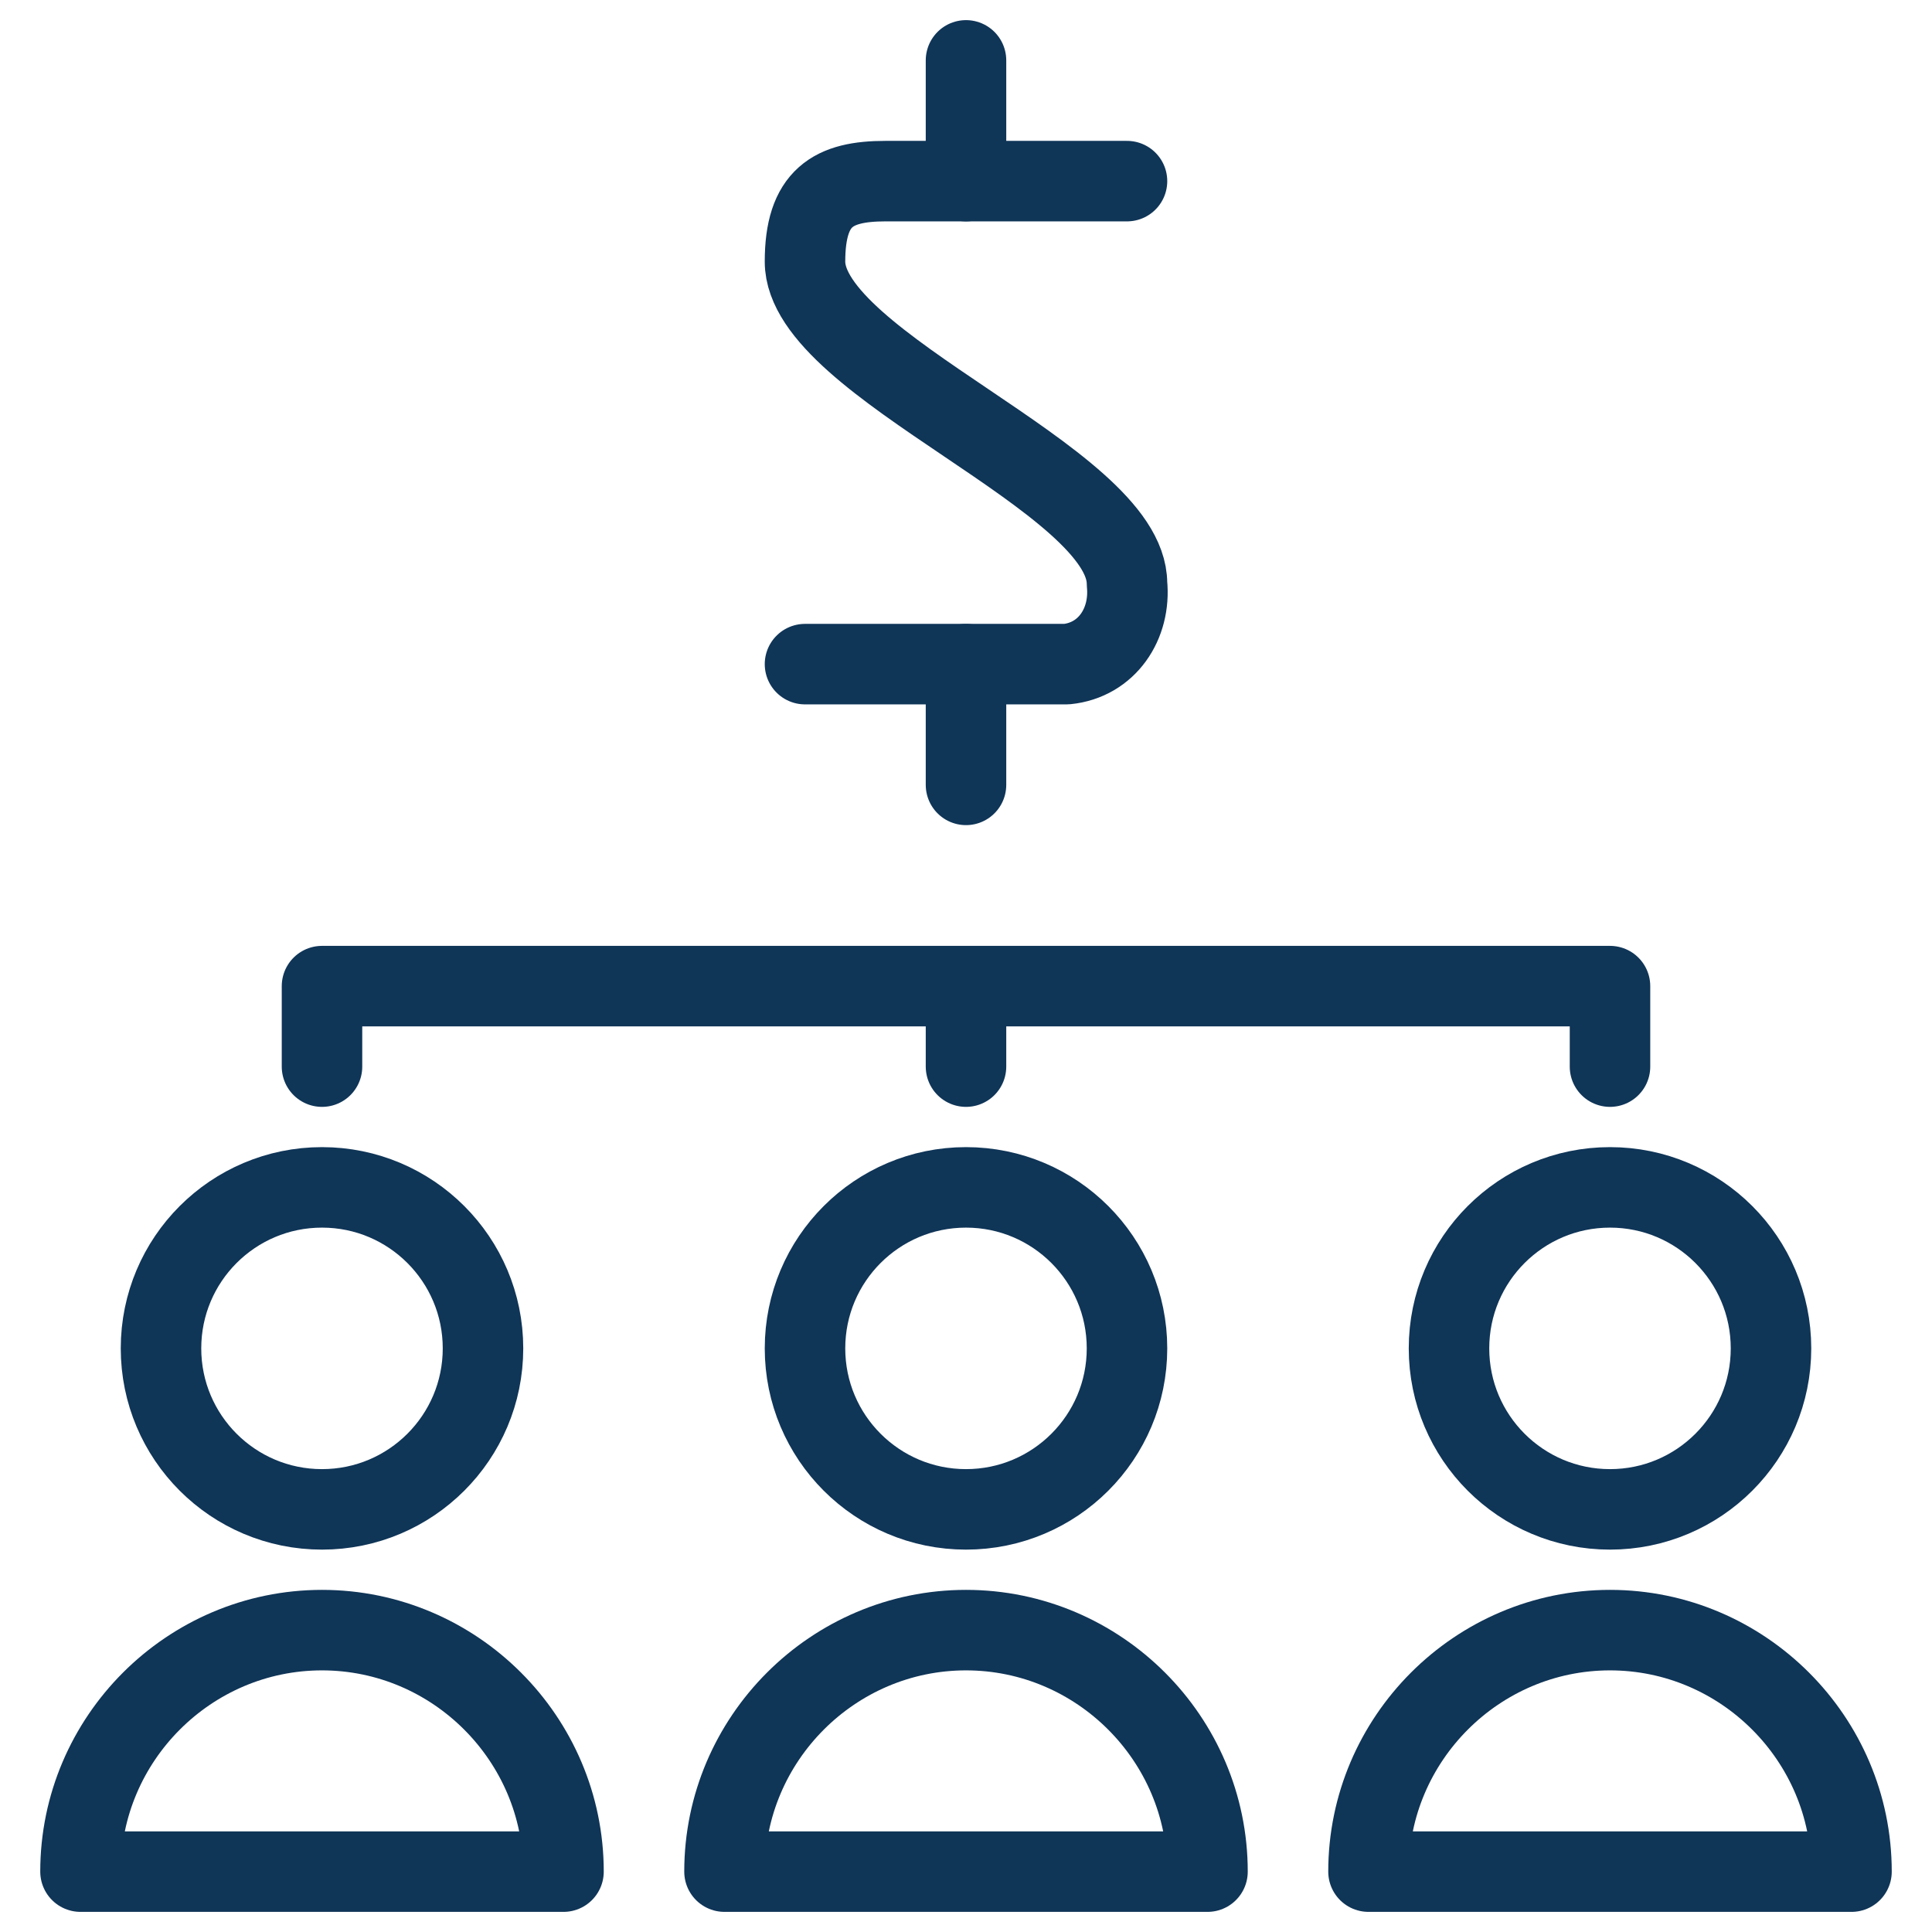
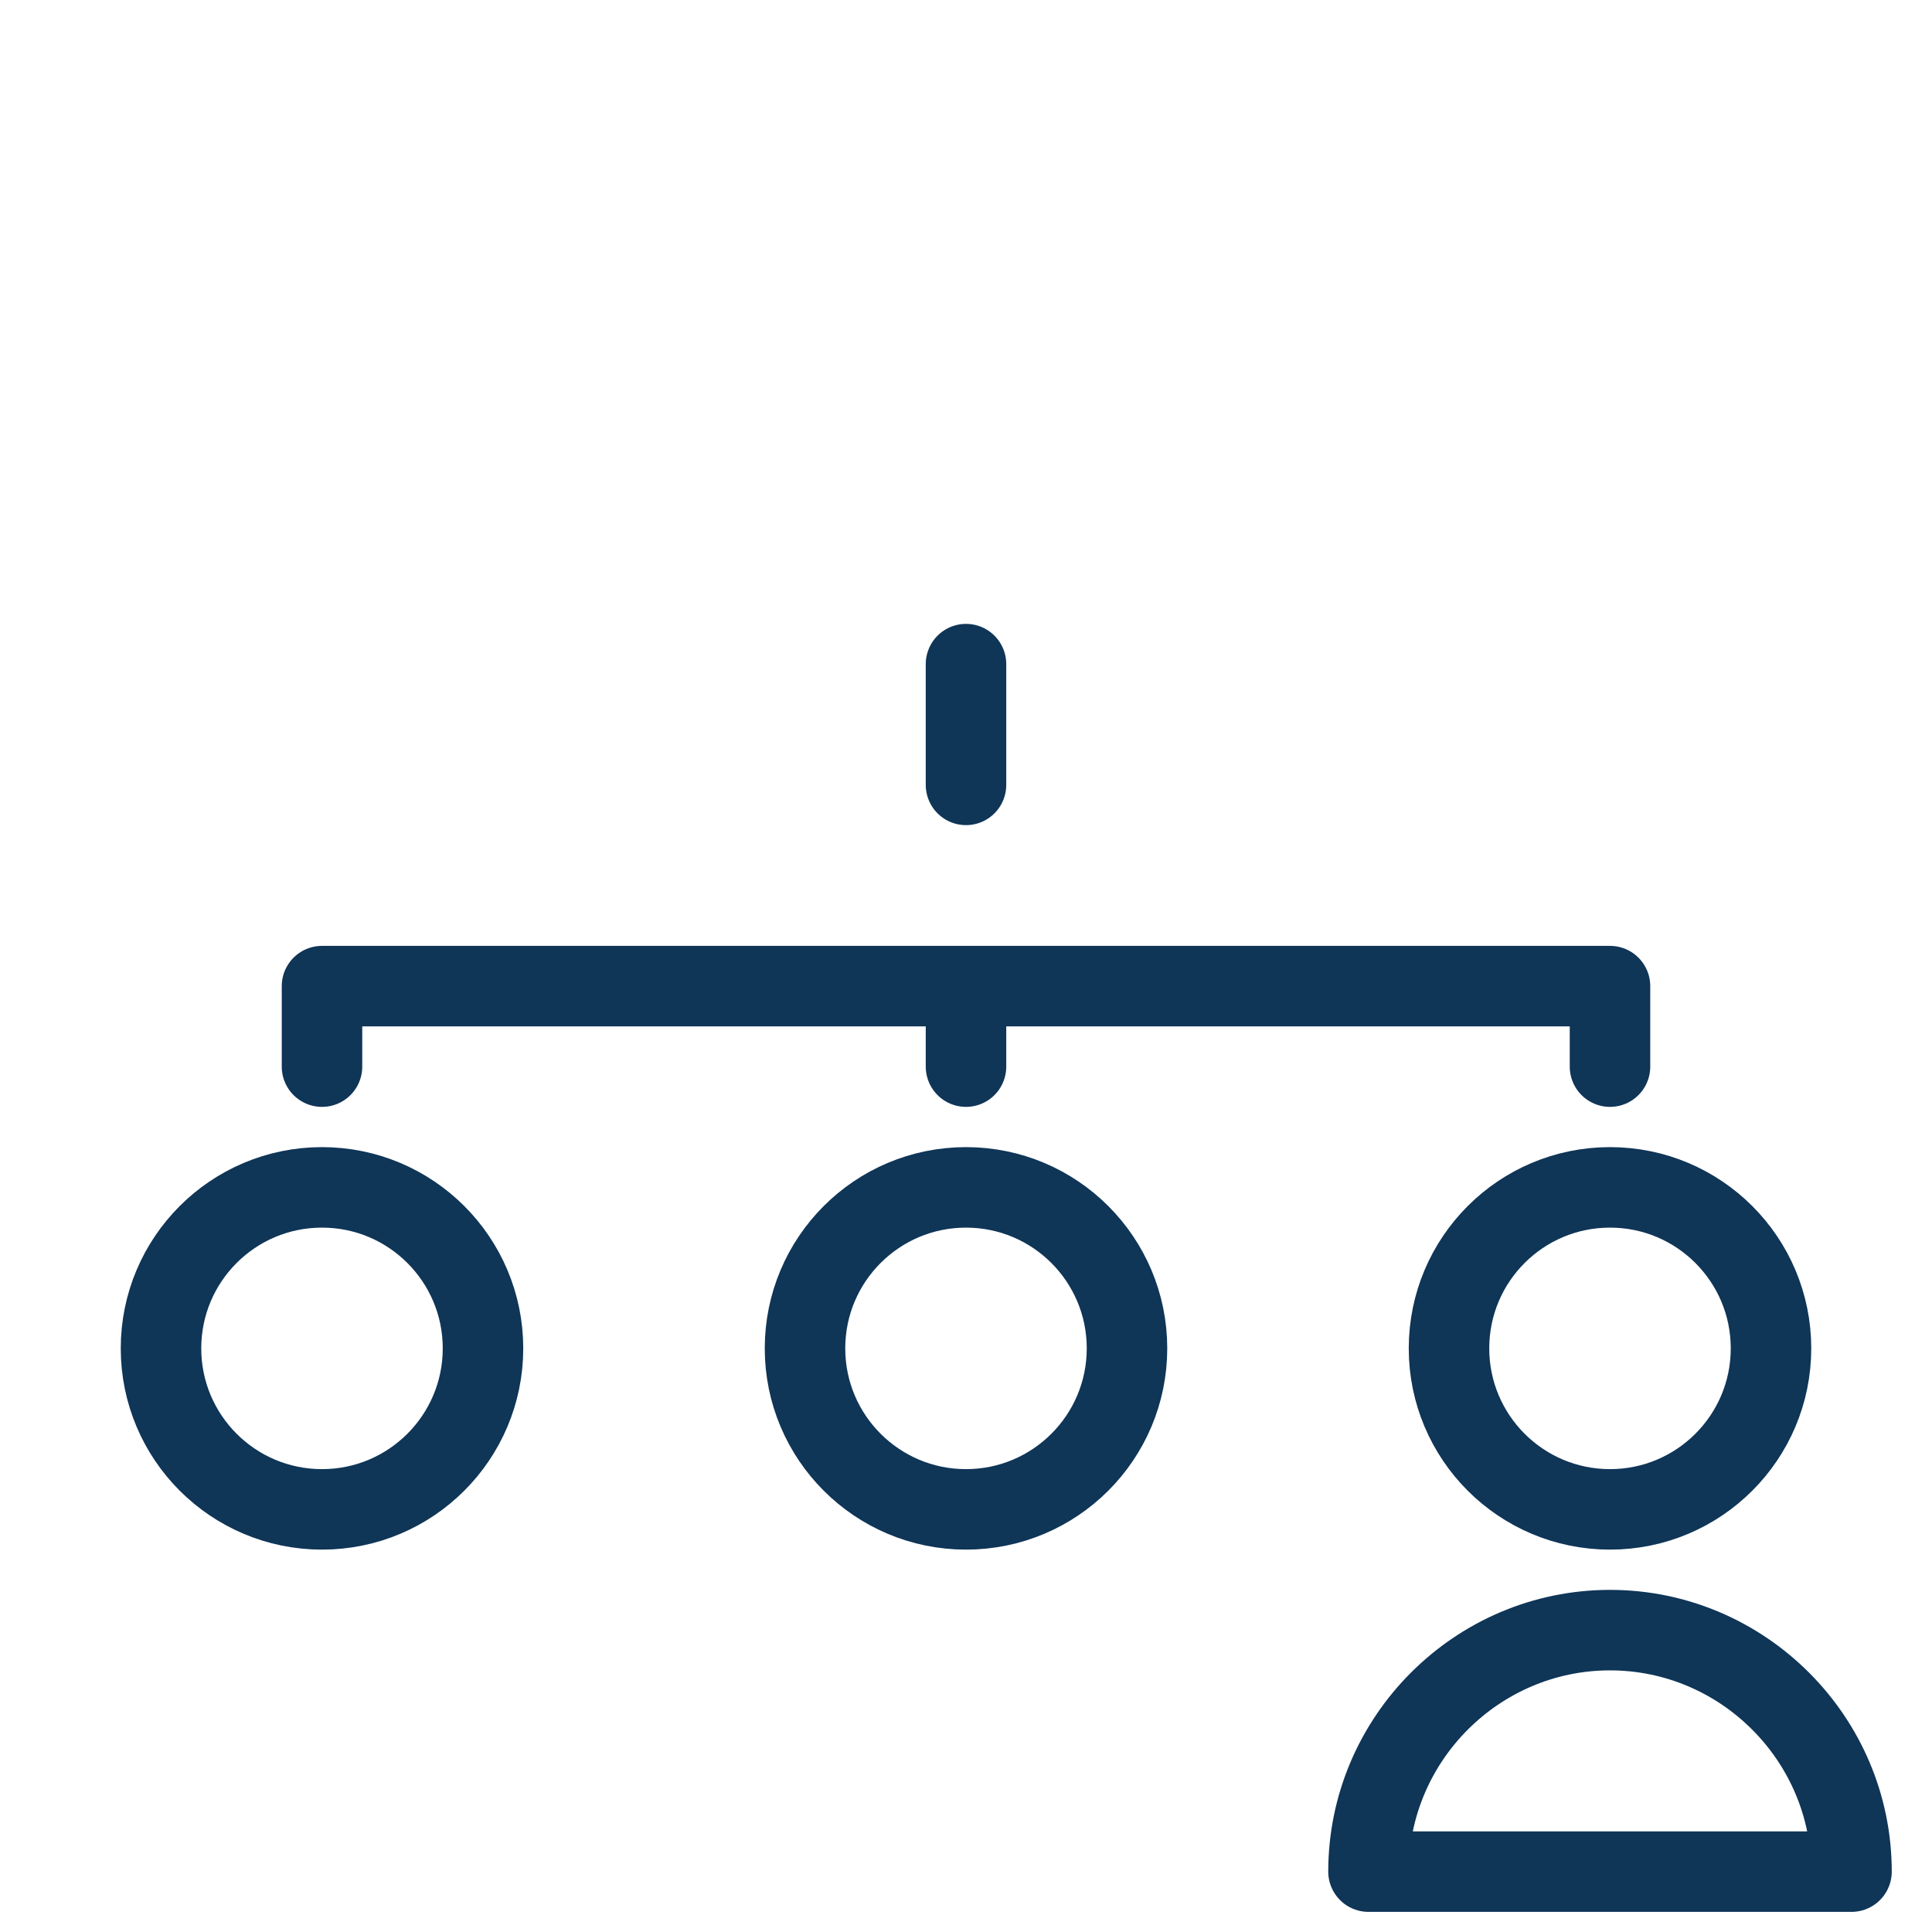
<svg xmlns="http://www.w3.org/2000/svg" version="1.1" id="Layer_1" x="0px" y="0px" viewBox="0 0 48 48" style="enable-background:new 0 0 48 48;" xml:space="preserve">
  <style type="text/css">
	.st0{fill:none;stroke:#0F3557;stroke-width:2;stroke-linecap:round;stroke-linejoin:round;stroke-miterlimit:8;}
</style>
-   <path class="st0" d="M2,46.5c0-3.3,2.7-6,6-6s6,2.7,6,6H2z" />
-   <path class="st0" d="M18,46.5c0-3.3,2.7-6,6-6s6,2.7,6,6H18z" />
  <path class="st0" d="M34,46.5c0-3.3,2.7-6,6-6s6,2.7,6,6H34z" />
  <circle class="st0" cx="8" cy="33.5" r="4" />
  <circle class="st0" cx="24" cy="33.5" r="4" />
  <circle class="st0" cx="40" cy="33.5" r="4" />
-   <path class="st0" d="M28,4.5h-6c-1.3,0-2,0.4-2,2c0,2.6,8,5.4,8,8c0.1,1-0.5,1.9-1.5,2c-0.2,0-0.4,0-0.5,0h-6" />
-   <line class="st0" x1="24" y1="4.5" x2="24" y2="1.5" />
  <line class="st0" x1="24" y1="19.5" x2="24" y2="16.5" />
  <polyline class="st0" points="8,26.5 8,24.5 40,24.5 40,26.5 " />
  <line class="st0" x1="24" y1="24.5" x2="24" y2="26.5" />
</svg>